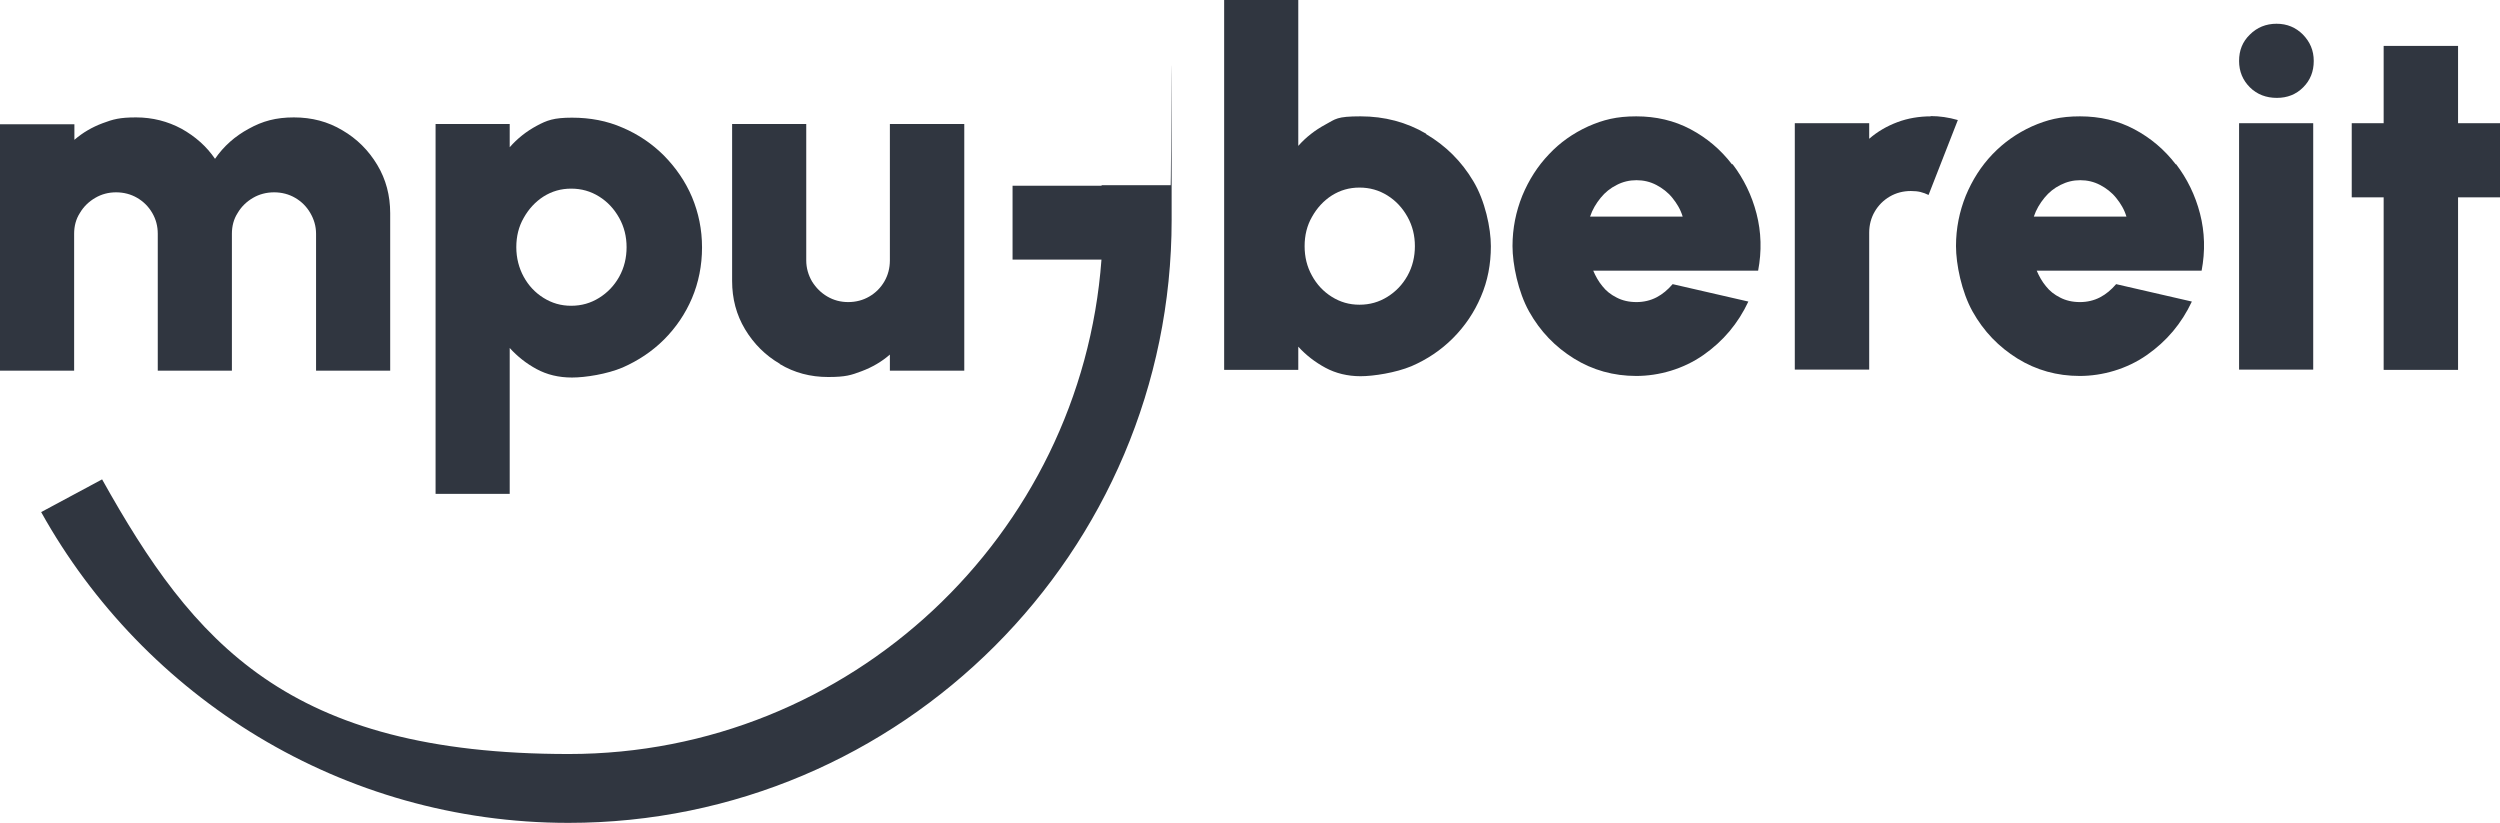
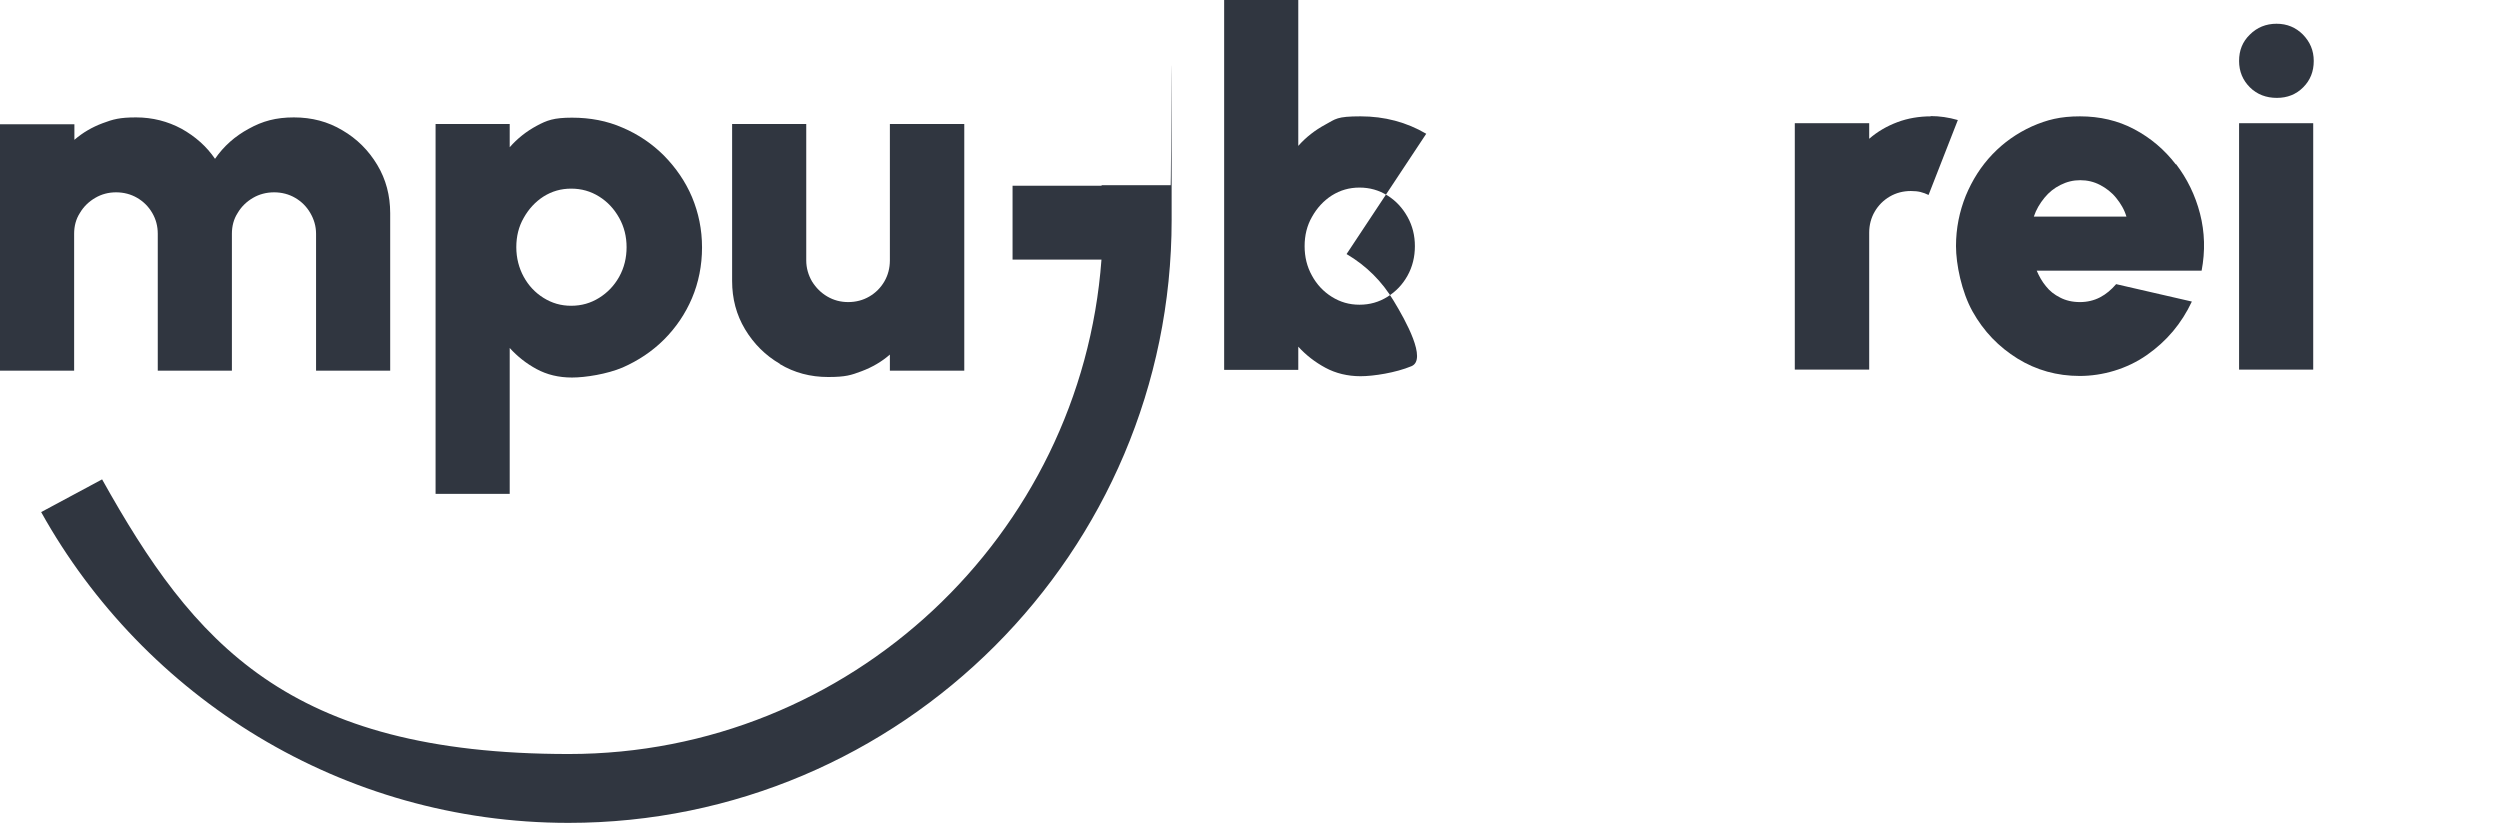
<svg xmlns="http://www.w3.org/2000/svg" id="Ebene_1" version="1.1" viewBox="0 0 947.6 312">
  <defs>
    <style>
      .st0 {
        fill: #303640;
      }
    </style>
  </defs>
-   <path class="st0" d="M540.6,50.7c-7.5-4.4-15.8-6.6-24.9-6.6s-9.4,1-13.3,3.1c-3.9,2.1-7.4,4.8-10.3,8.1V0h-28.1v140.2h28.1v-8.8c2.9,3.2,6.4,5.9,10.3,8,3.9,2.1,8.4,3.2,13.3,3.2s13.3-1.3,19.3-3.8c6-2.6,11.2-6.1,15.7-10.6,4.5-4.5,8.1-9.8,10.6-15.7,2.6-6,3.8-12.4,3.8-19.2s-2.2-17.3-6.7-24.7c-4.4-7.4-10.4-13.4-17.9-17.8h0ZM533.5,104.5c-1.9,3.4-4.4,6-7.6,8-3.2,2-6.7,3-10.6,3s-7.3-1-10.5-3c-3.2-2-5.7-4.7-7.5-8-1.9-3.4-2.8-7.1-2.8-11.2s.9-7.8,2.8-11.1c1.9-3.4,4.4-6.1,7.5-8.1,3.2-2,6.6-3,10.5-3s7.4,1,10.6,3c3.2,2,5.7,4.7,7.6,8.1,1.9,3.4,2.8,7.1,2.8,11.1s-.9,7.8-2.8,11.2Z" />
-   <path class="st0" d="M656.5,62.3c-4.3-5.6-9.5-10-15.7-13.3-6.2-3.3-13.1-4.9-20.6-4.9s-12.5,1.3-18.2,3.8c-5.7,2.6-10.7,6.1-14.9,10.6-4.3,4.5-7.6,9.7-10.1,15.7-2.4,6-3.7,12.3-3.7,19.1s2.1,17.3,6.3,24.8c4.2,7.5,9.9,13.4,17,17.8,7.1,4.4,15,6.6,23.6,6.6s17.8-2.6,25.4-7.9c7.6-5.3,13.2-12,17.1-20.3l-28.7-6.6c-1.8,2.1-3.8,3.8-6.1,5-2.3,1.2-4.9,1.8-7.6,1.8-2.9,0-5.4-.6-7.5-1.7-2.2-1.1-4-2.5-5.4-4.3-1.5-1.8-2.6-3.8-3.5-5.9h62.5c1.4-7.4,1.2-14.6-.6-21.6-1.8-7-4.9-13.3-9.1-18.8h0ZM602.7,82.1c.9-2.7,2.3-5,4-7.1,1.7-2.1,3.7-3.7,6.1-4.9,2.3-1.2,4.8-1.8,7.5-1.8s5.2.6,7.5,1.8c2.3,1.2,4.4,2.8,6.1,4.9,1.7,2.1,3.1,4.4,3.9,7.1h-35.1,0Z" />
+   <path class="st0" d="M540.6,50.7c-7.5-4.4-15.8-6.6-24.9-6.6s-9.4,1-13.3,3.1c-3.9,2.1-7.4,4.8-10.3,8.1V0h-28.1v140.2h28.1v-8.8c2.9,3.2,6.4,5.9,10.3,8,3.9,2.1,8.4,3.2,13.3,3.2s13.3-1.3,19.3-3.8s-2.2-17.3-6.7-24.7c-4.4-7.4-10.4-13.4-17.9-17.8h0ZM533.5,104.5c-1.9,3.4-4.4,6-7.6,8-3.2,2-6.7,3-10.6,3s-7.3-1-10.5-3c-3.2-2-5.7-4.7-7.5-8-1.9-3.4-2.8-7.1-2.8-11.2s.9-7.8,2.8-11.1c1.9-3.4,4.4-6.1,7.5-8.1,3.2-2,6.6-3,10.5-3s7.4,1,10.6,3c3.2,2,5.7,4.7,7.6,8.1,1.9,3.4,2.8,7.1,2.8,11.1s-.9,7.8-2.8,11.2Z" />
  <path class="st0" d="M731.9,44.1c-4.4,0-8.7.7-12.7,2.2-4,1.5-7.6,3.6-10.7,6.3v-5.9h-28.2v93.4h28.2v-51.9c0-2.9.7-5.6,2.1-8,1.4-2.4,3.3-4.3,5.7-5.7,2.4-1.4,5.1-2.1,8-2.1s4.6.5,6.7,1.5l11.1-28.4c-3.5-1-6.9-1.5-10.3-1.5h0Z" />
  <path class="st0" d="M824.7,62.3c-4.3-5.6-9.5-10-15.7-13.3-6.2-3.3-13.1-4.9-20.6-4.9s-12.5,1.3-18.2,3.8c-5.7,2.6-10.7,6.1-15,10.6-4.3,4.5-7.6,9.7-10.1,15.7-2.4,6-3.7,12.3-3.7,19.1s2.1,17.3,6.3,24.8c4.2,7.5,9.9,13.4,17,17.8,7.1,4.4,15,6.6,23.6,6.6s17.8-2.6,25.4-7.9c7.6-5.3,13.2-12,17.1-20.3l-28.7-6.6c-1.8,2.1-3.8,3.8-6.1,5-2.3,1.2-4.9,1.8-7.6,1.8-2.9,0-5.4-.6-7.5-1.7-2.2-1.1-4-2.5-5.4-4.3-1.5-1.8-2.6-3.8-3.5-5.9h62.5c1.4-7.4,1.2-14.6-.6-21.6-1.8-7-4.9-13.3-9.1-18.8h0ZM770.9,82.1c.9-2.7,2.3-5,4-7.1,1.7-2.1,3.7-3.7,6.1-4.9s4.8-1.8,7.5-1.8,5.2.6,7.5,1.8c2.3,1.2,4.4,2.8,6.1,4.9,1.7,2.1,3.1,4.4,3.9,7.1h-35.1,0Z" />
  <rect class="st0" x="848.7" y="46.7" width="28.1" height="93.4" />
  <path class="st0" d="M862.9,9c-4,0-7.4,1.4-10.1,4.1-2.8,2.7-4.1,6-4.1,10s1.4,7.3,4.1,10c2.7,2.7,6.2,4,10.2,4s7.3-1.3,10-4c2.7-2.7,4-6,4-10s-1.4-7.2-4.1-10c-2.7-2.7-6-4.1-10-4.1Z" />
-   <polygon class="st0" points="931.7 17.4 903.5 17.4 903.5 46.7 891.4 46.7 891.4 74.8 903.5 74.8 903.5 140.2 931.7 140.2 931.7 74.8 947.6 74.8 947.6 46.7 931.7 46.7 931.7 17.4" />
  <path class="st0" d="M28.1,88.6c0-2.9.7-5.6,2.2-7.9,1.4-2.4,3.4-4.3,5.8-5.7,2.4-1.4,5-2.1,7.9-2.1s5.6.7,8,2.1c2.4,1.4,4.3,3.3,5.7,5.7,1.4,2.4,2.1,5,2.1,7.9v51.9h28.1v-51.9c0-2.9.7-5.6,2.2-7.9,1.4-2.4,3.4-4.3,5.8-5.7,2.4-1.4,5.1-2.1,8-2.1s5.6.7,8,2.1c2.4,1.4,4.3,3.3,5.7,5.7,1.4,2.4,2.2,5,2.2,7.9v51.9h28.1v-59.7c0-6.7-1.6-12.8-4.9-18.3-3.3-5.5-7.7-9.9-13.2-13.1-5.5-3.3-11.6-4.9-18.4-4.9s-11.9,1.4-17.1,4.3c-5.2,2.8-9.5,6.6-12.8,11.4-3.2-4.7-7.5-8.5-12.7-11.4-5.2-2.8-11-4.3-17.2-4.3s-8.7.7-12.7,2.2c-4,1.5-7.6,3.6-10.7,6.3v-5.9H0v93.4h28.1v-51.9Z" />
  <path class="st0" d="M193.2,131.9c2.9,3.2,6.3,5.9,10.2,8,3.9,2.1,8.3,3.2,13.4,3.2s13.3-1.3,19.2-3.8c5.9-2.6,11.2-6.1,15.7-10.6,4.5-4.5,8.1-9.8,10.6-15.7s3.8-12.4,3.8-19.2-1.3-13.1-3.8-19.1c-2.5-5.9-6.1-11.1-10.6-15.7-4.5-4.5-9.8-8.1-15.7-10.6-5.9-2.6-12.3-3.8-19.2-3.8s-9.5,1-13.4,3.1c-3.9,2.1-7.3,4.8-10.2,8.1v-8.8h-28.1v140.2h28.1v-55.3h0ZM198.5,82.6c1.9-3.4,4.4-6.1,7.5-8.1,3.2-2,6.6-3,10.5-3s7.4,1,10.6,3c3.2,2,5.7,4.7,7.6,8.1,1.9,3.4,2.8,7.1,2.8,11.1s-.9,7.8-2.8,11.2-4.4,6-7.6,8c-3.2,2-6.7,3-10.6,3s-7.3-1-10.5-3c-3.2-2-5.7-4.7-7.5-8s-2.8-7.1-2.8-11.2.9-7.8,2.8-11.1h0Z" />
  <path class="st0" d="M295.6,138c5.5,3.3,11.6,4.9,18.3,4.9s8.7-.7,12.7-2.2c4-1.5,7.6-3.6,10.7-6.3v6.1h28.2V47h-28.2v51.7c0,2.9-.7,5.6-2.1,8-1.4,2.4-3.3,4.3-5.7,5.7-2.4,1.4-5.1,2.1-8,2.1s-5.5-.7-7.9-2.1c-2.4-1.4-4.3-3.3-5.8-5.7-1.4-2.4-2.2-5.1-2.2-8v-51.7h-28.1v59.5c0,6.7,1.6,12.8,4.9,18.3,3.3,5.5,7.7,9.9,13.2,13.1h0Z" />
  <path class="st0" d="M417.6,70.3s0,0,0,.1h-33.8v28h33.7c-7.7,104.6-95.3,187.4-201.9,187.4s-142.2-42-176.9-104.1l-23.1,12.4c39.1,70.2,114,117.8,199.9,117.8,126.1,0,228.6-102.6,228.6-228.6s-.1-8.8-.4-13.1h-26.3,0Z" />
</svg>